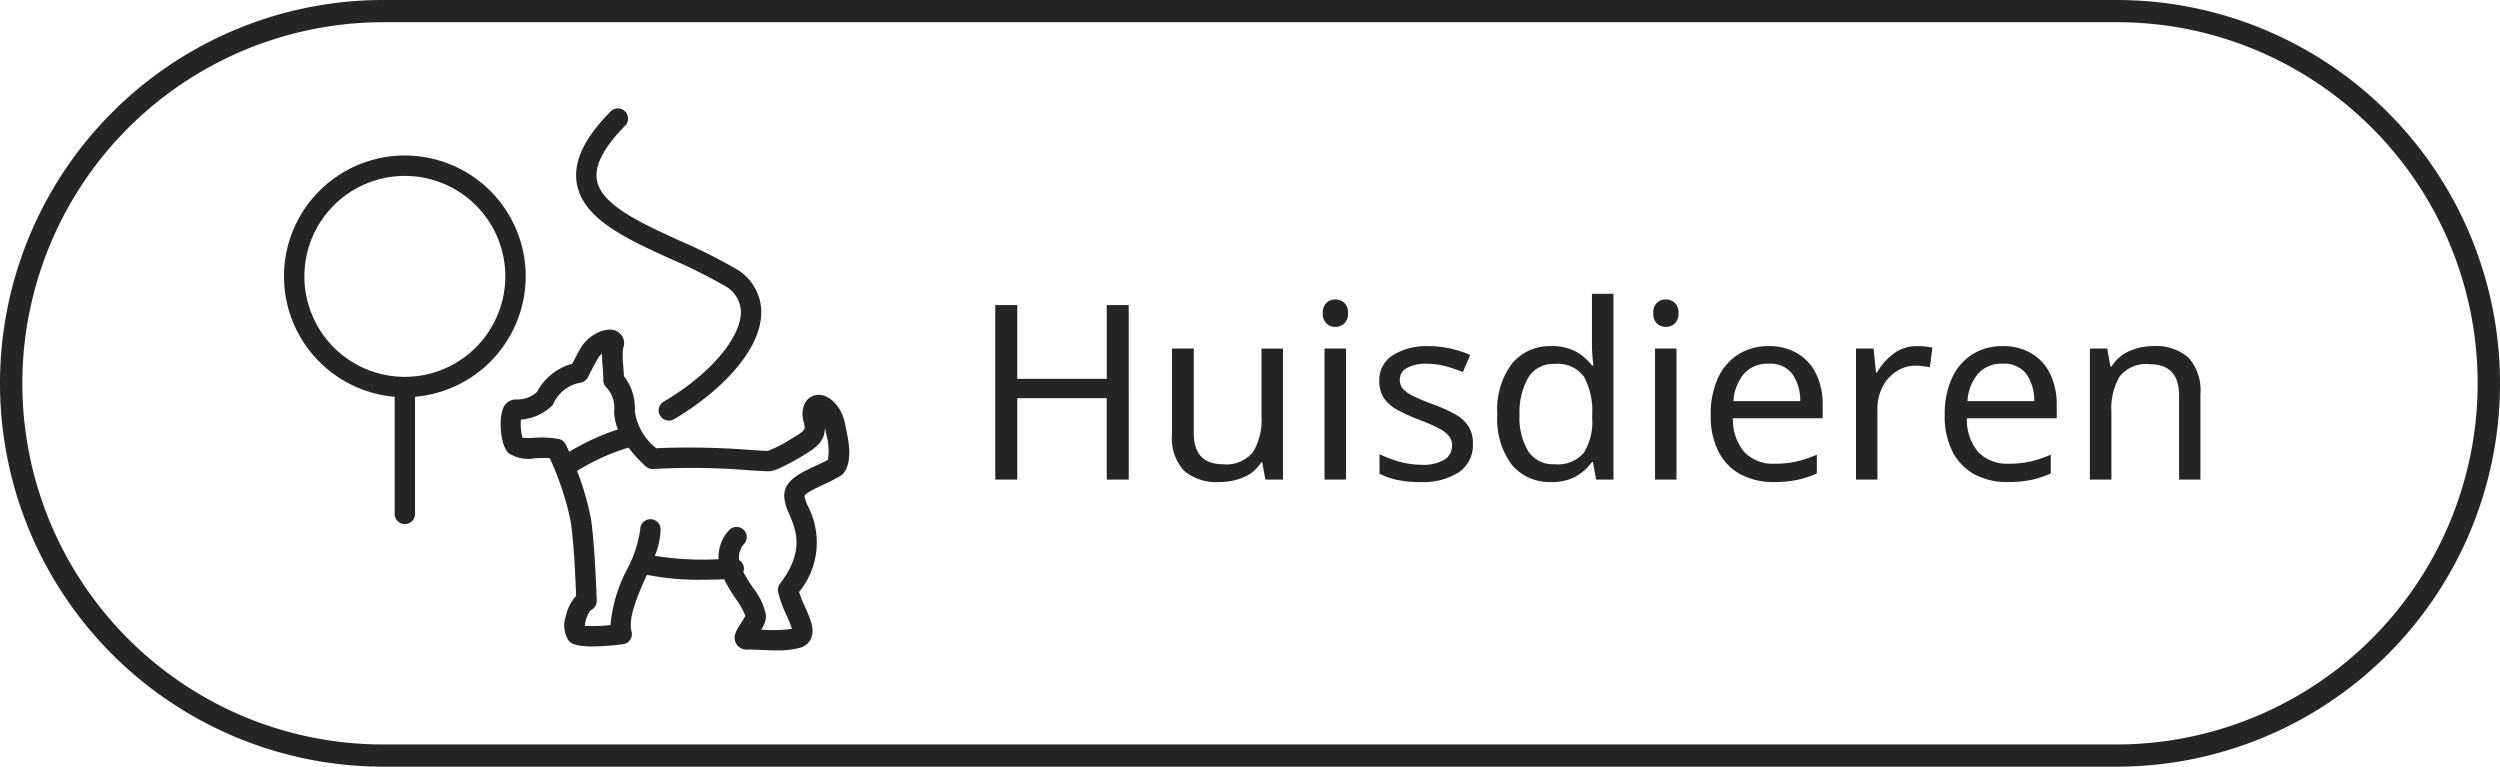
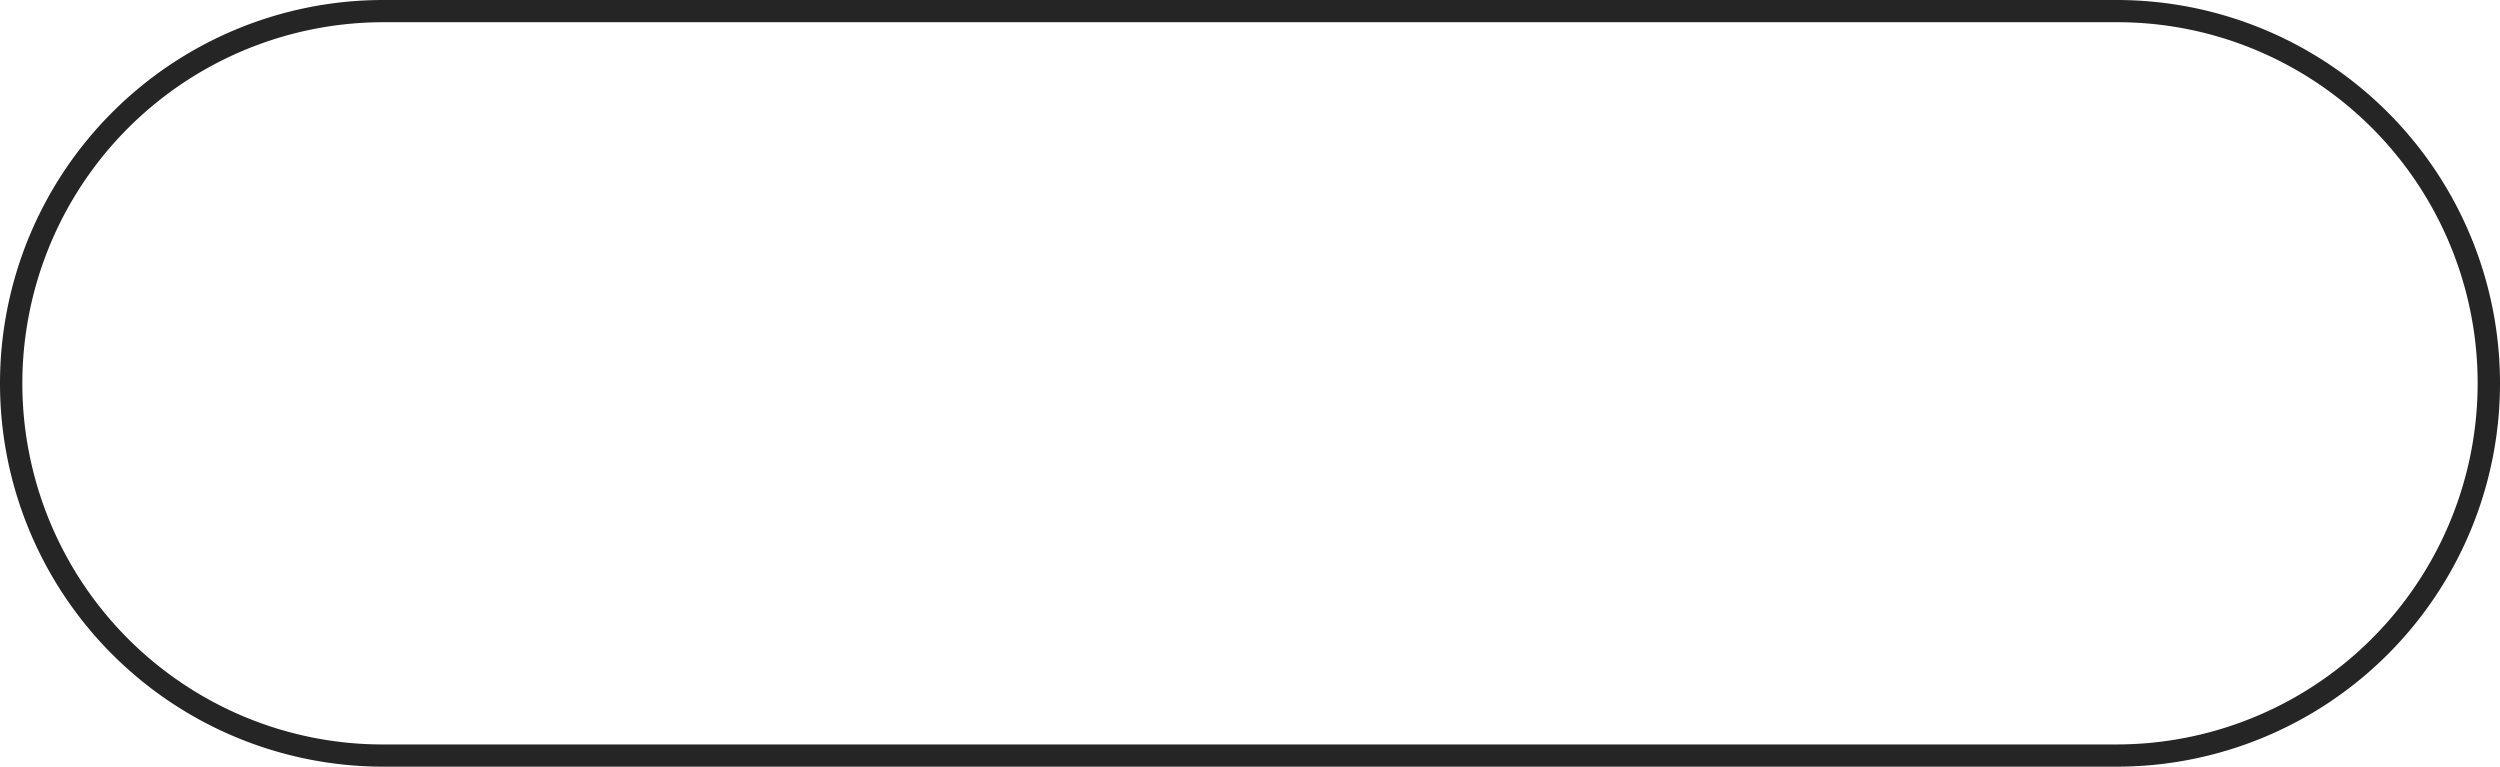
<svg xmlns="http://www.w3.org/2000/svg" width="225" height="69" viewBox="0 0 225 69">
  <defs>
    <clipPath id="a">
-       <rect width="50.879" height="48.747" fill="#252525" />
-     </clipPath>
+       </clipPath>
  </defs>
  <g transform="translate(4121 -17521)">
    <path d="M34.5,2A32.509,32.509,0,0,0,21.85,64.447,32.3,32.3,0,0,0,34.5,67h156A32.509,32.509,0,0,0,203.15,4.553,32.3,32.3,0,0,0,190.5,2H34.5m0-2h156a34.5,34.5,0,0,1,0,69H34.5a34.5,34.5,0,0,1,0-69Z" transform="translate(-4121 17521)" fill="#252525" />
    <g transform="translate(-4090.174 17533.387)">
-       <path d="M14.146,0h-1.98V-7.326H4.114V0H2.134V-15.708h1.98v6.644h8.052v-6.644h1.98ZM28.028-11.792V0H26.444l-.286-1.562H26.07A3.36,3.36,0,0,1,24.486-.209,5.466,5.466,0,0,1,22.33.22,4.505,4.505,0,0,1,19.118-.8,4.329,4.329,0,0,1,18.04-4.07v-7.722H20V-4.2q0,2.816,2.618,2.816a3.071,3.071,0,0,0,2.717-1.1,5.554,5.554,0,0,0,.759-3.168v-6.138Zm4.73-4.422a1.155,1.155,0,0,1,.781.3,1.177,1.177,0,0,1,.341.935,1.177,1.177,0,0,1-.341.935,1.155,1.155,0,0,1-.781.3,1.172,1.172,0,0,1-.814-.3,1.2,1.2,0,0,1-.33-.935,1.2,1.2,0,0,1,.33-.935A1.172,1.172,0,0,1,32.758-16.214Zm.946,4.422V0H31.768V-11.792ZM45.122-3.256a2.95,2.95,0,0,1-1.276,2.6,5.95,5.95,0,0,1-3.432.88,9.907,9.907,0,0,1-2.123-.2,6.492,6.492,0,0,1-1.573-.55v-1.76a10.562,10.562,0,0,0,1.7.649,7.118,7.118,0,0,0,2.035.3,3.734,3.734,0,0,0,2.134-.473,1.481,1.481,0,0,0,.66-1.265,1.366,1.366,0,0,0-.242-.792,2.566,2.566,0,0,0-.869-.7,13.757,13.757,0,0,0-1.793-.792,16.965,16.965,0,0,1-1.958-.88A3.616,3.616,0,0,1,37.136-7.3a2.661,2.661,0,0,1-.44-1.584,2.616,2.616,0,0,1,1.221-2.31,5.676,5.676,0,0,1,3.2-.814,8.775,8.775,0,0,1,2.013.22,10.4,10.4,0,0,1,1.749.572l-.66,1.54a13.019,13.019,0,0,0-1.562-.528,6.38,6.38,0,0,0-1.672-.22,3.5,3.5,0,0,0-1.815.385A1.177,1.177,0,0,0,38.544-9a1.231,1.231,0,0,0,.286.836,3.062,3.062,0,0,0,.957.66q.671.33,1.793.748a14.137,14.137,0,0,1,1.914.858A3.4,3.4,0,0,1,44.7-4.829,2.777,2.777,0,0,1,45.122-3.256ZM52.162.22a4.417,4.417,0,0,1-3.52-1.529,6.824,6.824,0,0,1-1.32-4.565,6.875,6.875,0,0,1,1.331-4.587,4.422,4.422,0,0,1,3.531-1.551,4.4,4.4,0,0,1,2.233.506,4.749,4.749,0,0,1,1.419,1.232h.132q-.044-.286-.088-.847t-.044-.891V-16.72h1.936V0H56.21l-.286-1.584h-.088A4.566,4.566,0,0,1,54.428-.308,4.355,4.355,0,0,1,52.162.22Zm.308-1.606A3.067,3.067,0,0,0,55.1-2.409,5.175,5.175,0,0,0,55.858-5.5v-.352a6.473,6.473,0,0,0-.726-3.377,2.9,2.9,0,0,0-2.684-1.177A2.585,2.585,0,0,0,50.1-9.163a6.211,6.211,0,0,0-.781,3.333A5.855,5.855,0,0,0,50.1-2.552,2.653,2.653,0,0,0,52.47-1.386ZM62.5-16.214a1.155,1.155,0,0,1,.781.3,1.177,1.177,0,0,1,.341.935,1.177,1.177,0,0,1-.341.935,1.155,1.155,0,0,1-.781.3,1.172,1.172,0,0,1-.814-.3,1.2,1.2,0,0,1-.33-.935,1.2,1.2,0,0,1,.33-.935A1.172,1.172,0,0,1,62.5-16.214Zm.946,4.422V0H61.512V-11.792Zm8.294-.22a4.95,4.95,0,0,1,2.6.66,4.313,4.313,0,0,1,1.683,1.859A6.346,6.346,0,0,1,76.6-6.688v1.166H68.53a4.45,4.45,0,0,0,1.023,3.047A3.57,3.57,0,0,0,72.292-1.43a8.555,8.555,0,0,0,1.991-.209,11.229,11.229,0,0,0,1.793-.6V-.55a9.183,9.183,0,0,1-1.782.583A10.179,10.179,0,0,1,72.2.22a6.208,6.208,0,0,1-2.97-.682,4.778,4.778,0,0,1-1.991-2.024,7,7,0,0,1-.715-3.322,7.78,7.78,0,0,1,.649-3.322A4.933,4.933,0,0,1,69-11.264,5,5,0,0,1,71.742-12.012Zm-.022,1.584a2.8,2.8,0,0,0-2.189.891,4.2,4.2,0,0,0-.957,2.475H74.58a4.134,4.134,0,0,0-.7-2.431A2.489,2.489,0,0,0,71.72-10.428ZM85.1-12.012q.33,0,.7.033a5.63,5.63,0,0,1,.682.1L86.24-10.1a6.361,6.361,0,0,0-.638-.11,5.186,5.186,0,0,0-.638-.044,3.141,3.141,0,0,0-1.694.495A3.565,3.565,0,0,0,82-8.371a4.37,4.37,0,0,0-.473,2.079V0H79.6V-11.792H81.18l.22,2.156h.088a5.576,5.576,0,0,1,1.463-1.672A3.412,3.412,0,0,1,85.1-12.012Zm7.7,0a4.95,4.95,0,0,1,2.6.66,4.313,4.313,0,0,1,1.683,1.859,6.346,6.346,0,0,1,.583,2.805v1.166H89.584a4.45,4.45,0,0,0,1.023,3.047A3.57,3.57,0,0,0,93.346-1.43a8.555,8.555,0,0,0,1.991-.209,11.229,11.229,0,0,0,1.793-.6V-.55a9.183,9.183,0,0,1-1.782.583,10.179,10.179,0,0,1-2.09.187,6.208,6.208,0,0,1-2.97-.682A4.778,4.778,0,0,1,88.3-2.486a7,7,0,0,1-.715-3.322,7.78,7.78,0,0,1,.649-3.322,4.933,4.933,0,0,1,1.826-2.134A5,5,0,0,1,92.8-12.012Zm-.022,1.584a2.8,2.8,0,0,0-2.189.891,4.2,4.2,0,0,0-.957,2.475h6.006a4.134,4.134,0,0,0-.7-2.431A2.489,2.489,0,0,0,92.774-10.428Zm13.552-1.584a4.44,4.44,0,0,1,3.19,1.034,4.4,4.4,0,0,1,1.078,3.3V0H108.68V-7.546q0-2.838-2.64-2.838a3.04,3.04,0,0,0-2.706,1.1,5.618,5.618,0,0,0-.748,3.168V0H100.65V-11.792h1.562l.286,1.606h.11a3.488,3.488,0,0,1,1.584-1.375A5.184,5.184,0,0,1,106.326-12.012Z" transform="translate(56.614 30.776)" fill="#252525" />
      <g transform="translate(-5.266 -2.596)">
        <g transform="translate(0 0)" clip-path="url(#a)">
-           <path d="M21.753,16.381A10.877,10.877,0,1,0,9.959,27.216v10.54a.917.917,0,1,0,1.834,0V27.216a10.89,10.89,0,0,0,9.959-10.835M10.877,25.423a9.042,9.042,0,1,1,9.042-9.042,9.052,9.052,0,0,1-9.042,9.042" transform="translate(0 -1.297)" fill="#252525" />
          <path d="M56.453,38.833a.852.852,0,0,0,.063-.119c.63-1.11.324-2.608.091-3.719-.037-.174-.071-.335-.1-.483a3.836,3.836,0,0,0-.64-1.561c-.821-1.12-1.74-1.224-2.327-.949s-1.084,1.033-.755,2.345c.164.666.174.708-.925,1.371l0,0c-.089.05-.179.1-.236.142l-.077.046c-.053.031-.107.063-.161.1a10.179,10.179,0,0,1-1.835.91c-.2,0-.8-.038-1.439-.075a72.486,72.486,0,0,0-8.6-.166,5.16,5.16,0,0,1-1.928-3.322,4.715,4.715,0,0,0-.984-3.174c-.01-.277-.028-.568-.051-.877a7.171,7.171,0,0,1-.021-1.613,1.21,1.21,0,0,0-.6-1.56c-.99-.456-2.535.412-3.157,1.438-.225.373-.5.884-.818,1.506a5.093,5.093,0,0,0-3.172,2.542,2.617,2.617,0,0,1-1.84.672l-.105,0a1.243,1.243,0,0,0-1.128.867c-.363.92-.249,3.224.515,3.968a3.225,3.225,0,0,0,2.393.454,11.3,11.3,0,0,1,1.318,0A26.394,26.394,0,0,1,31.8,43.2c.288,1.655.453,5.427.5,6.762a4.069,4.069,0,0,0-.928,1.843,2.543,2.543,0,0,0,.249,2.182c.17.192.472.532,2.12.532a23.558,23.558,0,0,0,2.771-.2.918.918,0,0,0,.779-1.137c-.321-1.255.534-3.2,1.289-4.911.03-.066.059-.133.088-.2a23.61,23.61,0,0,0,5.021.443c.712,0,1.375-.018,1.936-.04a14.053,14.053,0,0,0,1.046,1.758,6.608,6.608,0,0,1,.864,1.535,6.713,6.713,0,0,1-.368.61c-.425.651-.825,1.266-.45,1.906a1.077,1.077,0,0,0,1.063.517c.2-.014.605.005,1.033.026.473.022.994.047,1.515.047a7.664,7.664,0,0,0,2.129-.237,1.5,1.5,0,0,0,.978-.819c.375-.819-.041-1.757-.524-2.843a13.211,13.211,0,0,1-.543-1.354,7.052,7.052,0,0,0,.8-7.72,4.083,4.083,0,0,1-.317-.916c.084-.274,1.131-.761,1.694-1.023a14.91,14.91,0,0,0,1.531-.789l.019-.011c.018-.011.037-.019.054-.031a.843.843,0,0,0,.076-.059c.018-.015.037-.027.054-.042a.879.879,0,0,0,.138-.159l0,0c.008-.012.012-.026.02-.038m-27.91-3.091a8.6,8.6,0,0,1-1.053,0,4.92,4.92,0,0,1-.142-1.635,4.6,4.6,0,0,0,2.693-1.152.914.914,0,0,0,.232-.27,3.265,3.265,0,0,1,2.422-1.9c.029,0,.056-.014.083-.021s.041-.009.062-.015a.893.893,0,0,0,.2-.091l.016-.011a.894.894,0,0,0,.157-.131c.015-.015.028-.029.041-.044a.932.932,0,0,0,.119-.173l.008-.012c.383-.769.7-1.367.948-1.775a1.377,1.377,0,0,1,.314-.343c0,.4.033.826.066,1.269.032.418.062.812.056,1.1a.322.322,0,0,0,0,.038.747.747,0,0,0,.008.1c0,.027.008.054.013.081a.917.917,0,0,0,.026.089c.009.028.018.054.03.08a.907.907,0,0,0,.042.081.834.834,0,0,0,.045.074c.017.024.036.047.055.07a.9.9,0,0,0,.064.068c.01.01.018.021.028.031a2.666,2.666,0,0,1,.66,2.133,4.635,4.635,0,0,0,.341,1.6A21.236,21.236,0,0,0,31.679,37c-.112-.249-.216-.475-.31-.664a.913.913,0,0,0-.618-.488,8.68,8.68,0,0,0-2.209-.11M53.784,38.3c-1.349.627-2.744,1.276-2.755,2.666a4.286,4.286,0,0,0,.458,1.642c.621,1.488,1.393,3.34-.838,6.266a.918.918,0,0,0-.169.738,10.6,10.6,0,0,0,.763,2.109,9.913,9.913,0,0,1,.48,1.214A12.84,12.84,0,0,1,48.955,53a2.138,2.138,0,0,0,.43-1.333,5.961,5.961,0,0,0-1.179-2.45,14.733,14.733,0,0,1-.861-1.408,1.039,1.039,0,0,0,.041-.105.918.918,0,0,0-.412-.96,1.79,1.79,0,0,1,.487-1.5.917.917,0,0,0-1.384-1.2,3.54,3.54,0,0,0-.955,2.621,27.035,27.035,0,0,1-5.734-.3,6.744,6.744,0,0,0,.519-2.4.917.917,0,0,0-.916-.9H38.97a.919.919,0,0,0-.9.935,10.773,10.773,0,0,1-1.162,3.537,13.463,13.463,0,0,0-1.516,5.06,16.408,16.408,0,0,1-2.307.073,2.806,2.806,0,0,1,.511-1.406.918.918,0,0,0,.562-.874c-.008-.218-.174-5.352-.549-7.5a24.226,24.226,0,0,0-1.224-4.168,19.389,19.389,0,0,1,4.629-2.1,11.979,11.979,0,0,0,1.561,1.694.921.921,0,0,0,.747.228,62.457,62.457,0,0,1,8.68.129c.884.051,1.347.078,1.576.078h.046c.321-.007.819-.1,2.683-1.159l.044-.026c.043-.028.086-.054.128-.078l.093-.056.149-.09.046-.028,0,0c1.114-.672,1.946-1.244,1.922-2.524l.011.057c.028.157.065.336.106.53a5.449,5.449,0,0,1,.16,2.335c-.362.207-.779.4-1.188.594" transform="translate(-6.011 -6.129)" fill="#252525" />
-           <path d="M43.008,13.556a47.173,47.173,0,0,1,4.647,2.313,2.755,2.755,0,0,1,1.573,2.437c-.017,2.362-2.878,5.674-6.957,8.055a.917.917,0,0,0,.924,1.584c3.614-2.108,7.842-5.893,7.868-9.627A4.526,4.526,0,0,0,48.6,14.3a48.3,48.3,0,0,0-4.835-2.411c-3.481-1.58-7.08-3.214-7.494-5.452-.242-1.3.6-2.944,2.5-4.874A.917.917,0,1,0,37.471.273c-2.382,2.415-3.364,4.541-3,6.495.589,3.179,4.45,4.932,8.539,6.788" transform="translate(-8.107 0)" fill="#252525" />
        </g>
      </g>
    </g>
  </g>
</svg>